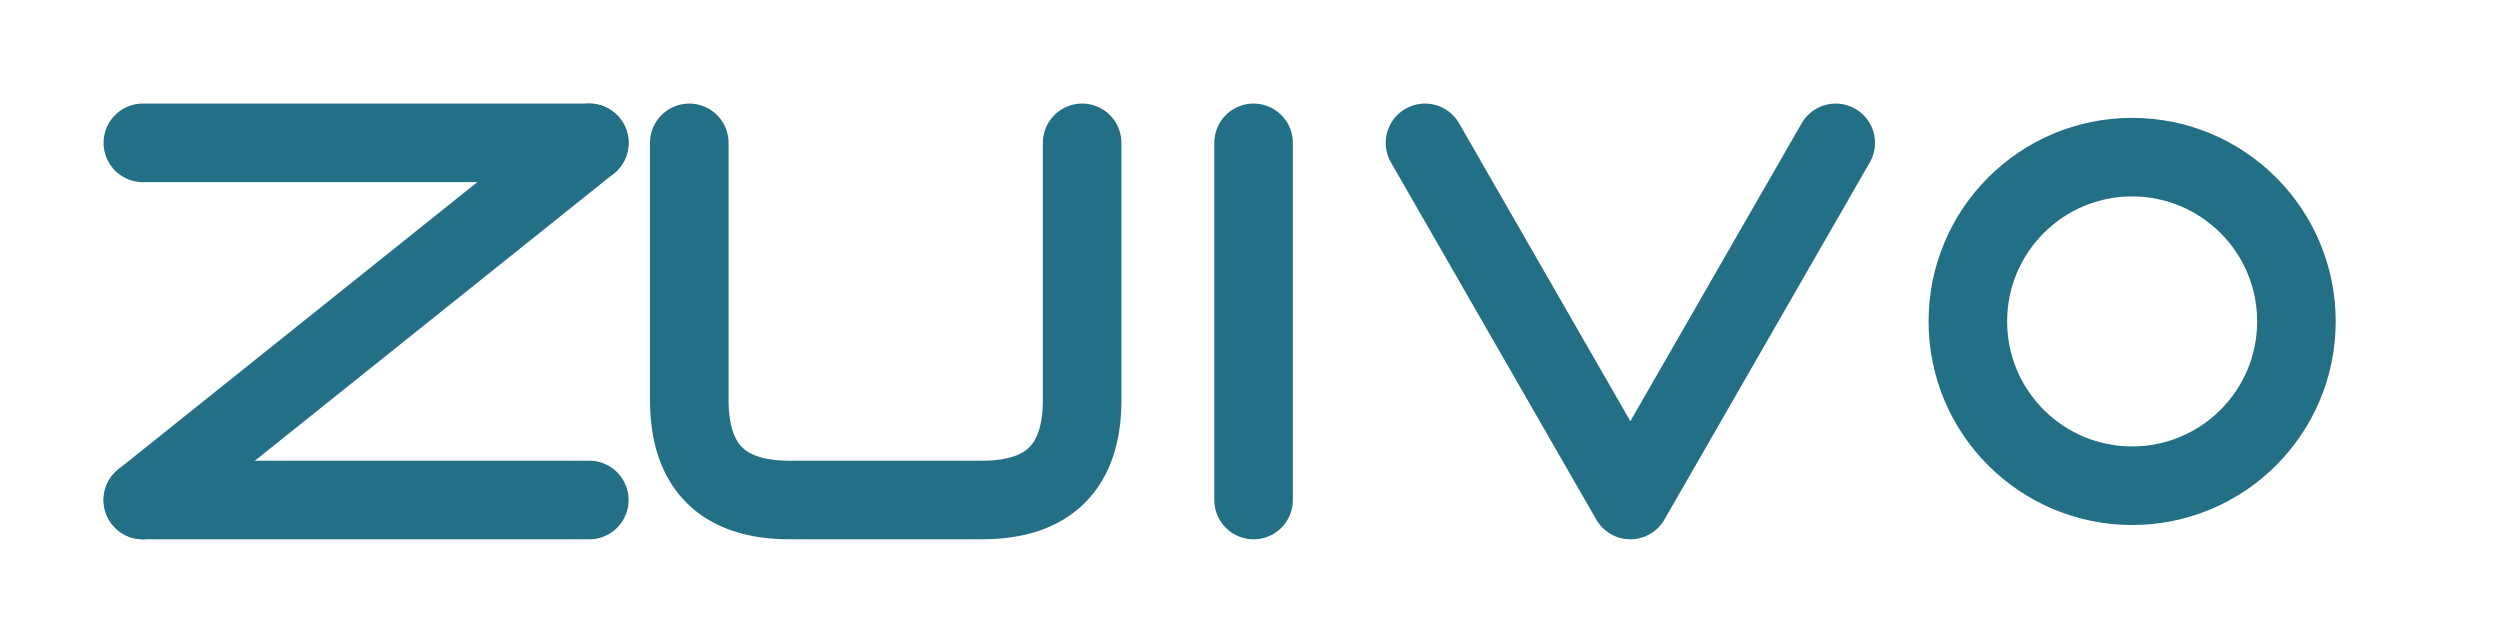
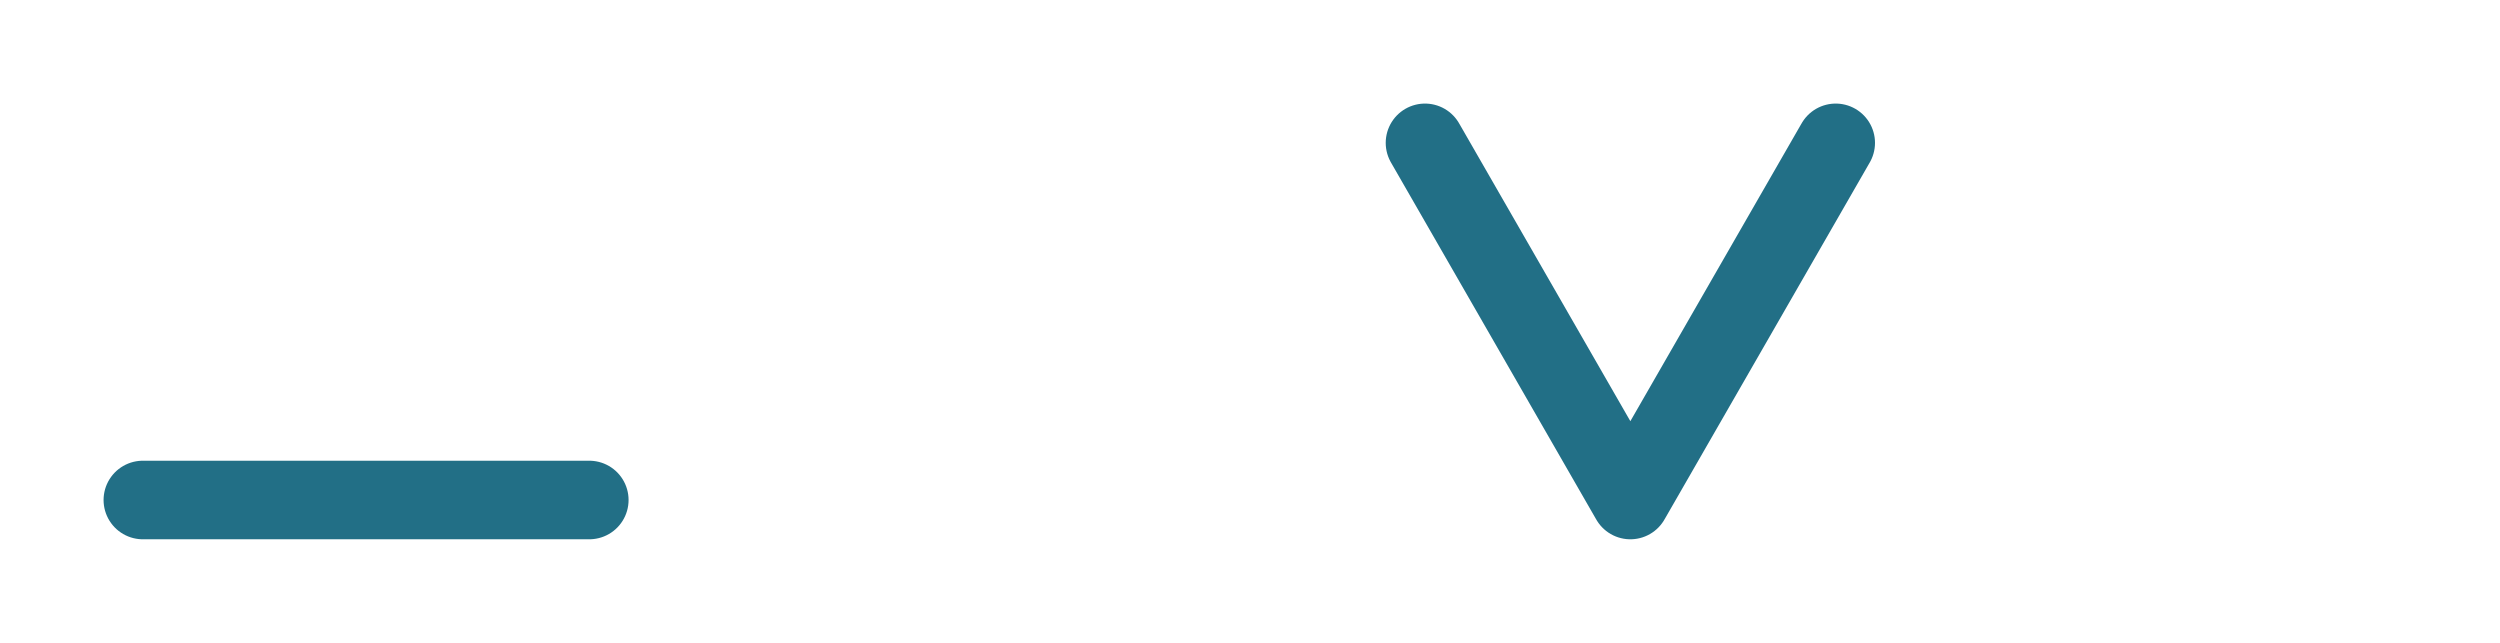
<svg xmlns="http://www.w3.org/2000/svg" width="1400" height="360" viewBox="0 0 1400 360" role="img" aria-label="Zulvo logo">
  <title>Zulvo — wordmark (solid)</title>
  <g fill="none" stroke="#226f86" stroke-width="44" stroke-linecap="round" stroke-linejoin="round">
-     <line x1="80" y1="80" x2="330" y2="80" />
-     <line x1="330" y1="80" x2="80" y2="280" />
    <line x1="80" y1="280" x2="330" y2="280" />
-     <path d="M 386,80 L 386,224              Q 386,280 442,280              L 550,280              Q 606,280 606,224              L 606,80" />
-     <line x1="702.0" y1="80" x2="702.0" y2="280" />
    <path d="M 798,80 L 913.0,280 L 1028,80" />
-     <circle cx="1194.0" cy="180.0" r="92.0" fill="none" />
  </g>
</svg>